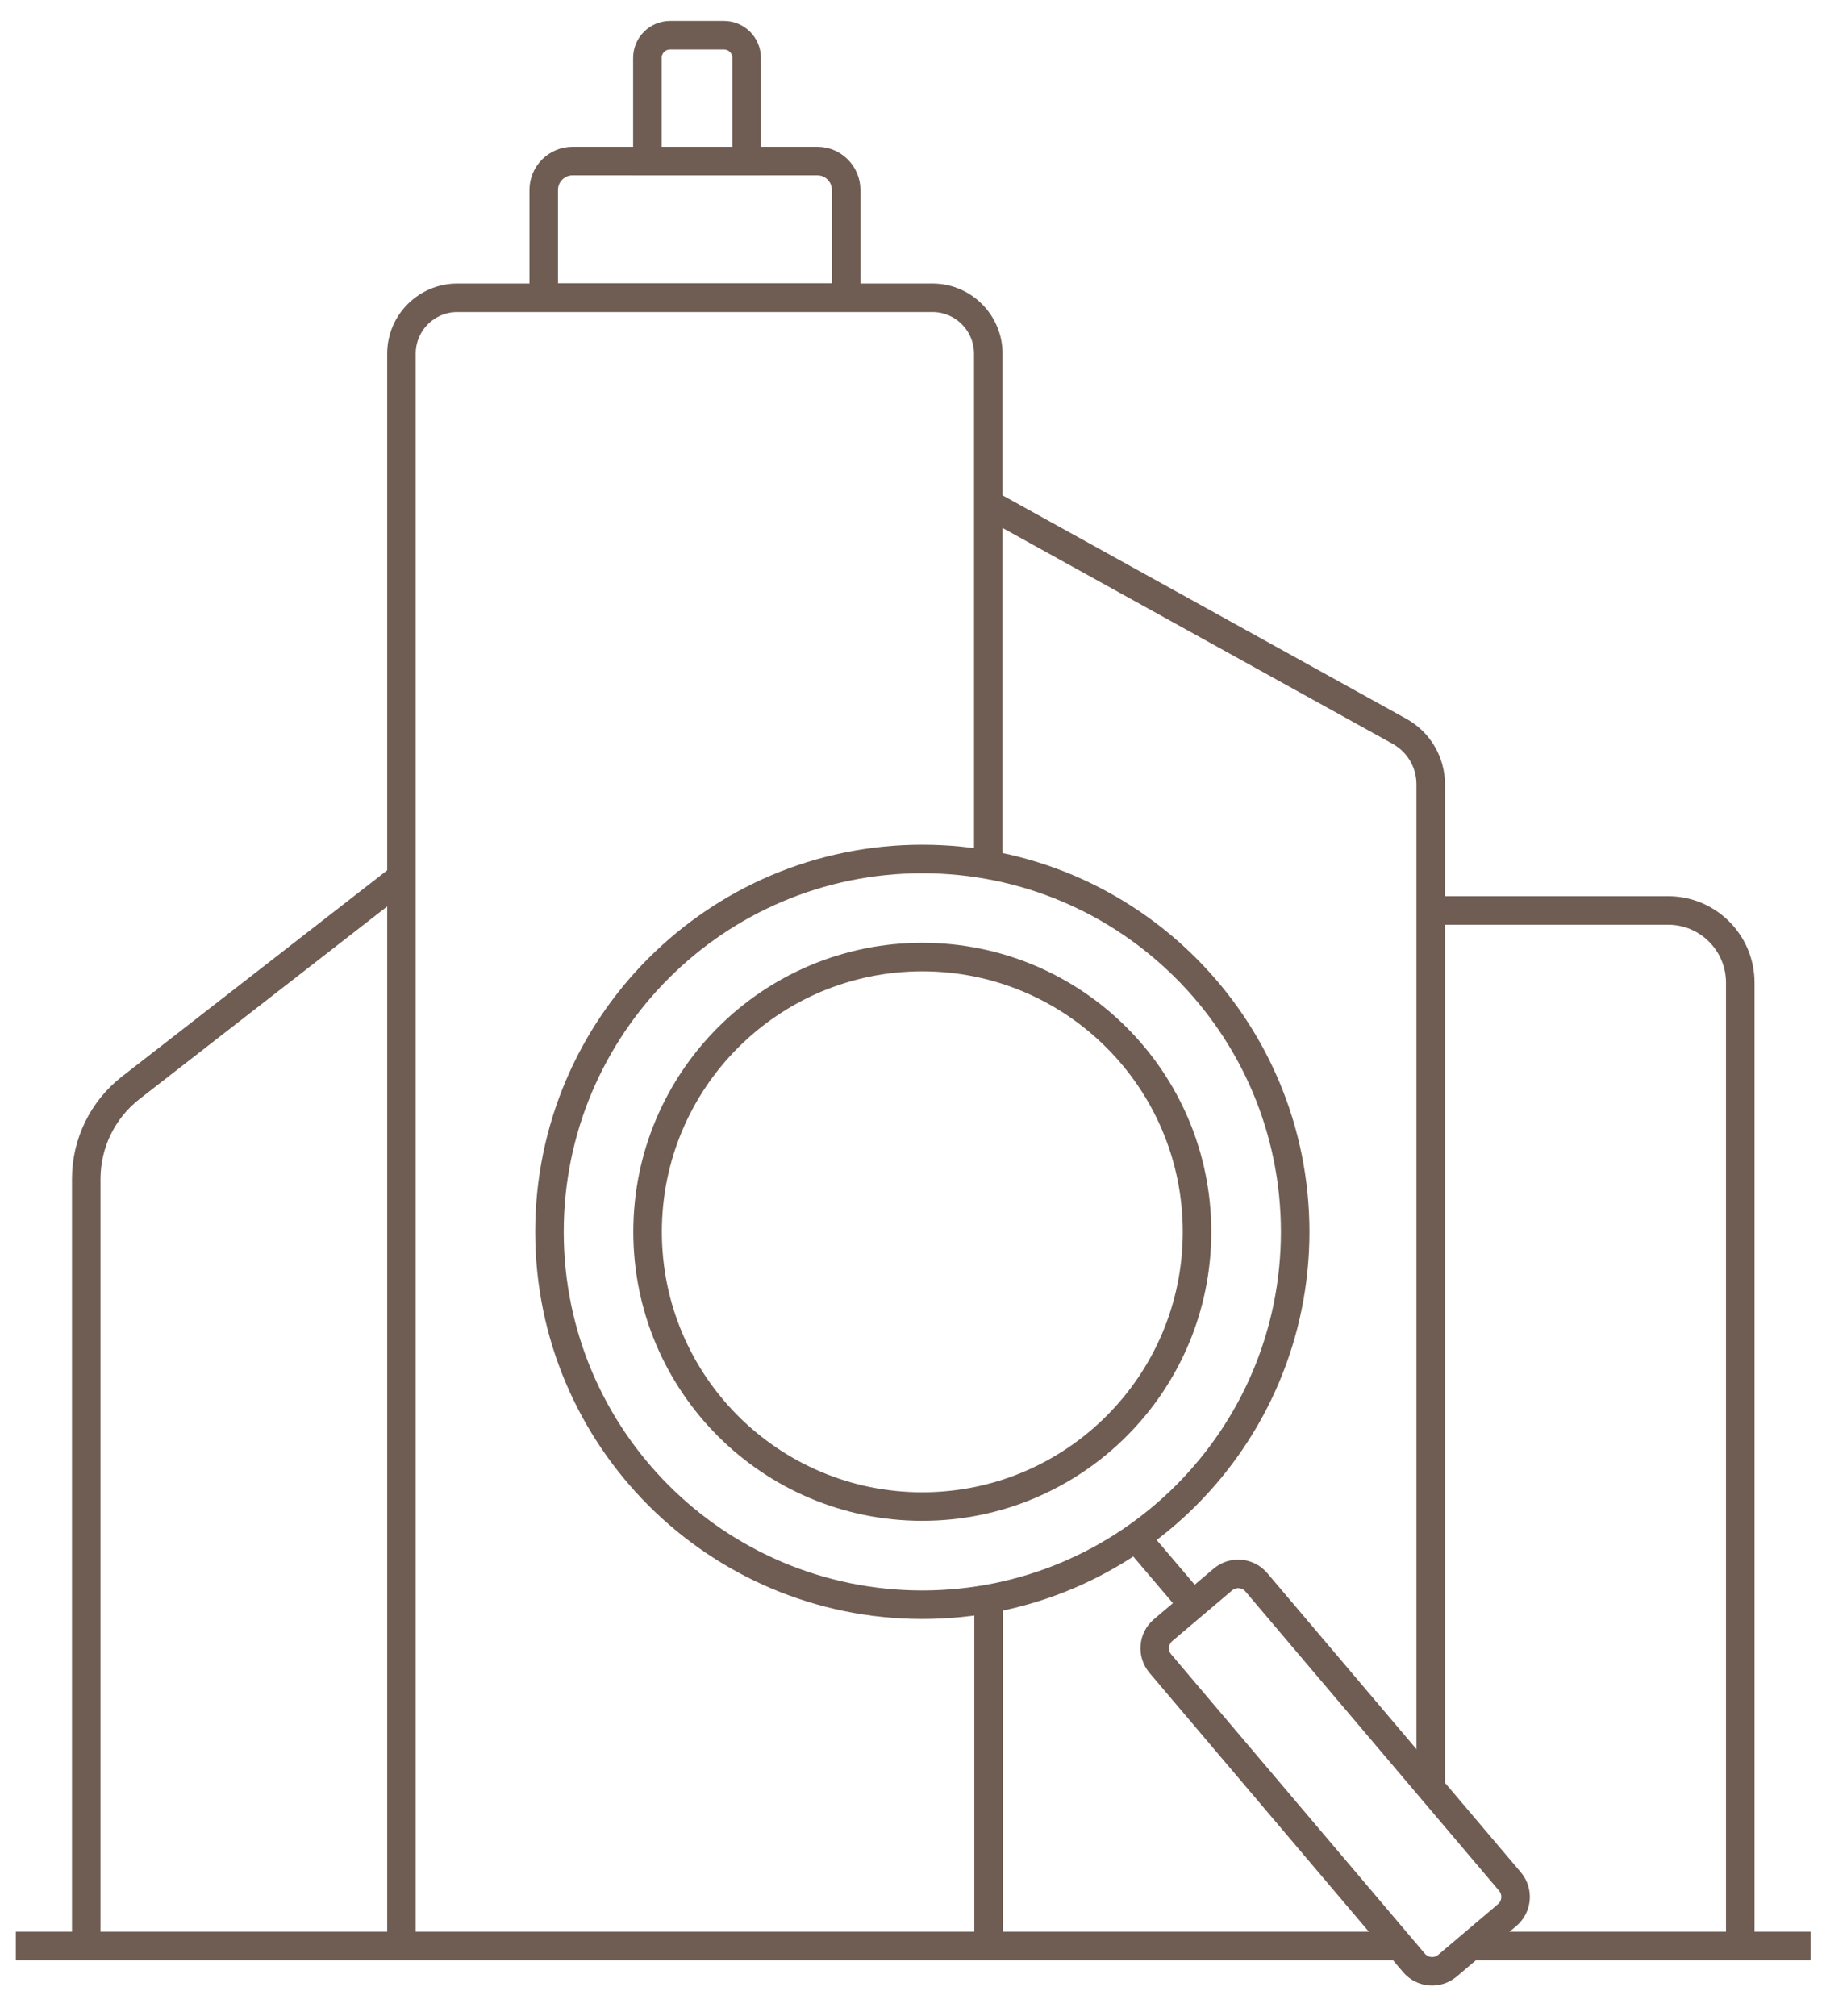
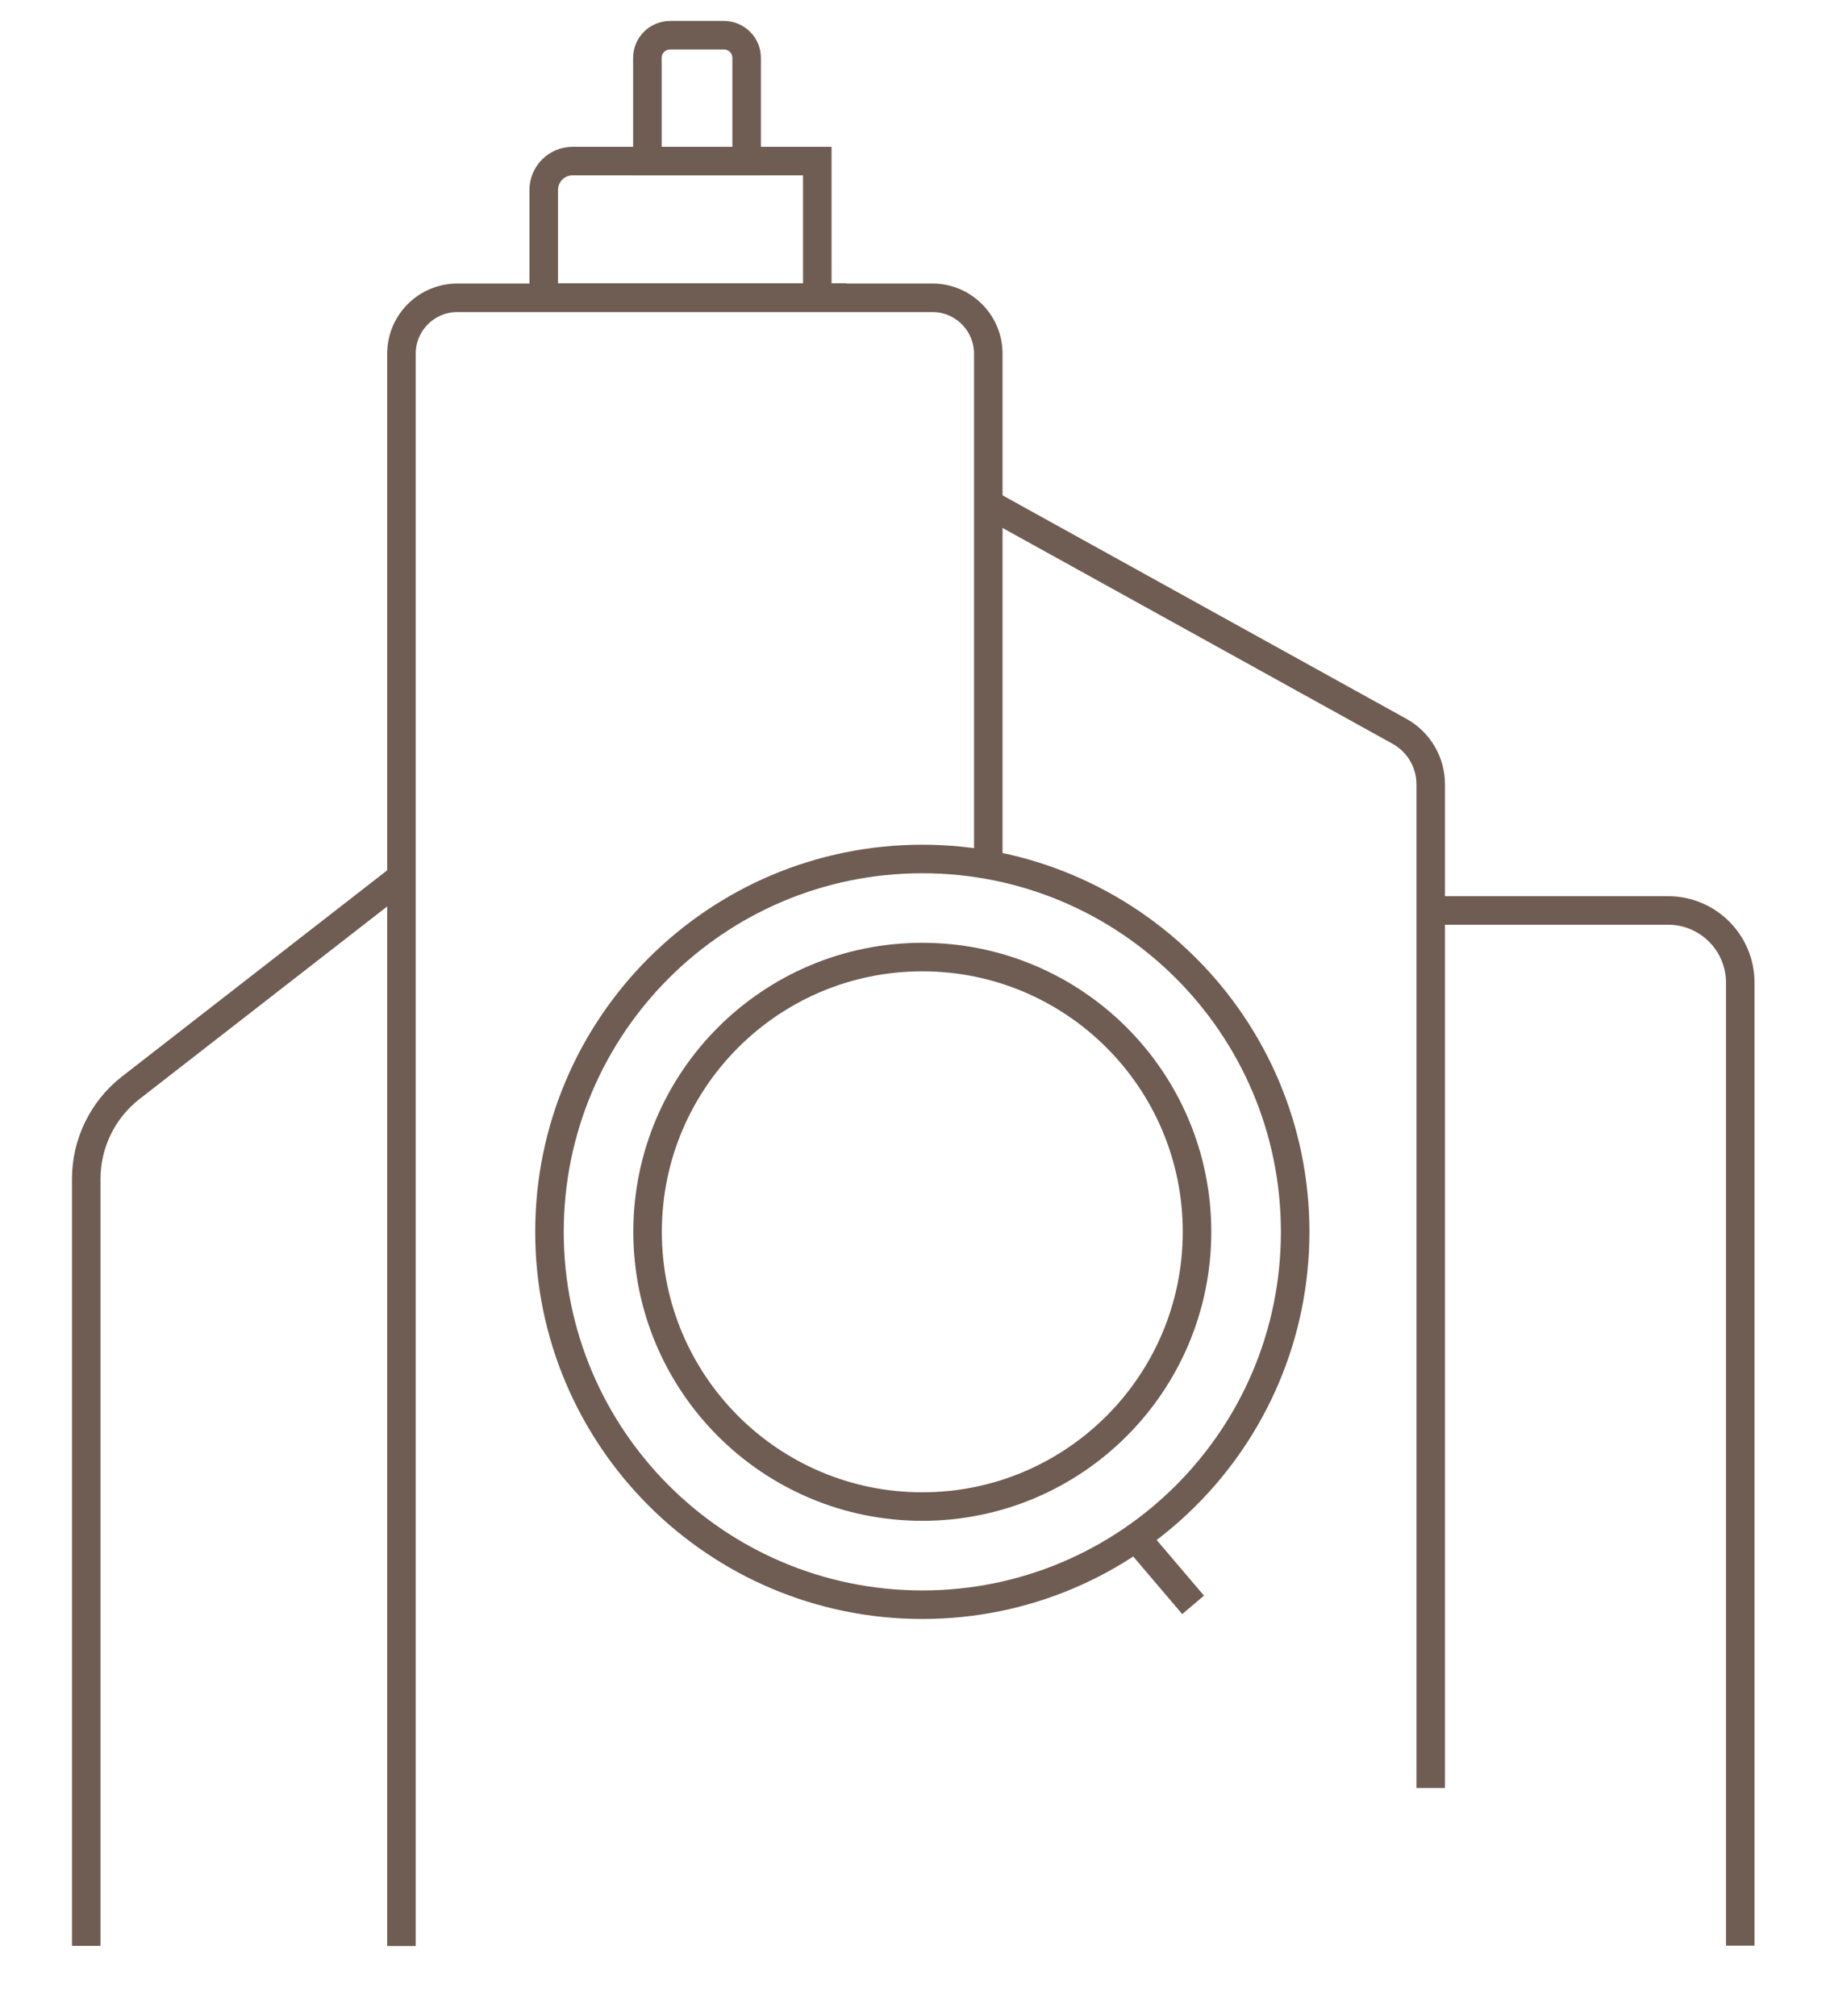
<svg xmlns="http://www.w3.org/2000/svg" width="48" height="53" viewBox="0 0 48 53" fill="none">
-   <path d="M38.673 51.151H47.594" stroke="#6F5D53" stroke-width="0.75" stroke-miterlimit="10" />
-   <path d="M0.416 51.151H36.792" stroke="#6F5D53" stroke-width="0.75" stroke-miterlimit="10" />
  <path d="M2.267 51.149V30.989C2.267 30.055 2.697 29.169 3.438 28.592L10.556 23.058" stroke="#6F5D53" stroke-width="0.75" stroke-miterlimit="10" />
  <path d="M10.553 51.152V9.297C10.553 8.484 11.214 7.828 12.021 7.828H24.511C25.324 7.828 25.979 8.49 25.979 9.297V22.739" stroke="#6F5D53" stroke-width="0.75" stroke-miterlimit="10" />
  <path d="M25.987 13.246L36.789 19.223C37.293 19.502 37.609 20.036 37.609 20.613V46.999" stroke="#6F5D53" stroke-width="0.75" stroke-miterlimit="10" />
  <path d="M37.608 23.932H43.847C44.897 23.932 45.746 24.781 45.746 25.831V51.144" stroke="#6F5D53" stroke-width="0.75" stroke-miterlimit="10" />
  <path d="M24.245 42.181C29.658 42.181 34.046 37.793 34.046 32.38C34.046 26.967 29.658 22.579 24.245 22.579C18.832 22.579 14.444 26.967 14.444 32.38C14.444 37.793 18.832 42.181 24.245 42.181Z" stroke="#6F5D53" stroke-width="0.75" stroke-miterlimit="10" />
  <path d="M24.244 39.601C28.233 39.601 31.466 36.367 31.466 32.379C31.466 28.39 28.233 25.157 24.244 25.157C20.256 25.157 17.023 28.39 17.023 32.379C17.023 36.367 20.256 39.601 24.244 39.601Z" stroke="#6F5D53" stroke-width="0.75" stroke-miterlimit="10" />
-   <path d="M32.145 41.519L30.575 42.849C30.312 43.072 30.279 43.466 30.503 43.73L37.169 51.596C37.392 51.859 37.786 51.892 38.05 51.669L39.619 50.339C39.882 50.115 39.915 49.721 39.692 49.458L33.026 41.592C32.803 41.328 32.408 41.296 32.145 41.519Z" stroke="#6F5D53" stroke-width="0.75" stroke-miterlimit="10" />
  <path d="M29.815 40.365L31.363 42.185" stroke="#6F5D53" stroke-width="0.75" stroke-miterlimit="10" />
-   <path d="M22.249 7.821H14.293V4.993C14.293 4.574 14.633 4.234 15.052 4.234H21.484C21.903 4.234 22.243 4.574 22.243 4.993V7.821H22.249Z" stroke="#6F5D53" stroke-width="0.75" stroke-miterlimit="10" />
+   <path d="M22.249 7.821H14.293V4.993C14.293 4.574 14.633 4.234 15.052 4.234H21.484V7.821H22.249Z" stroke="#6F5D53" stroke-width="0.75" stroke-miterlimit="10" />
  <path d="M19.627 4.234H17.018V1.521C17.018 1.193 17.285 0.926 17.612 0.926H19.032C19.36 0.926 19.627 1.193 19.627 1.521V4.234Z" stroke="#6F5D53" stroke-width="0.75" stroke-miterlimit="10" />
-   <path d="M25.987 42.023V51.15" stroke="#6F5D53" stroke-width="0.75" stroke-miterlimit="10" />
</svg>